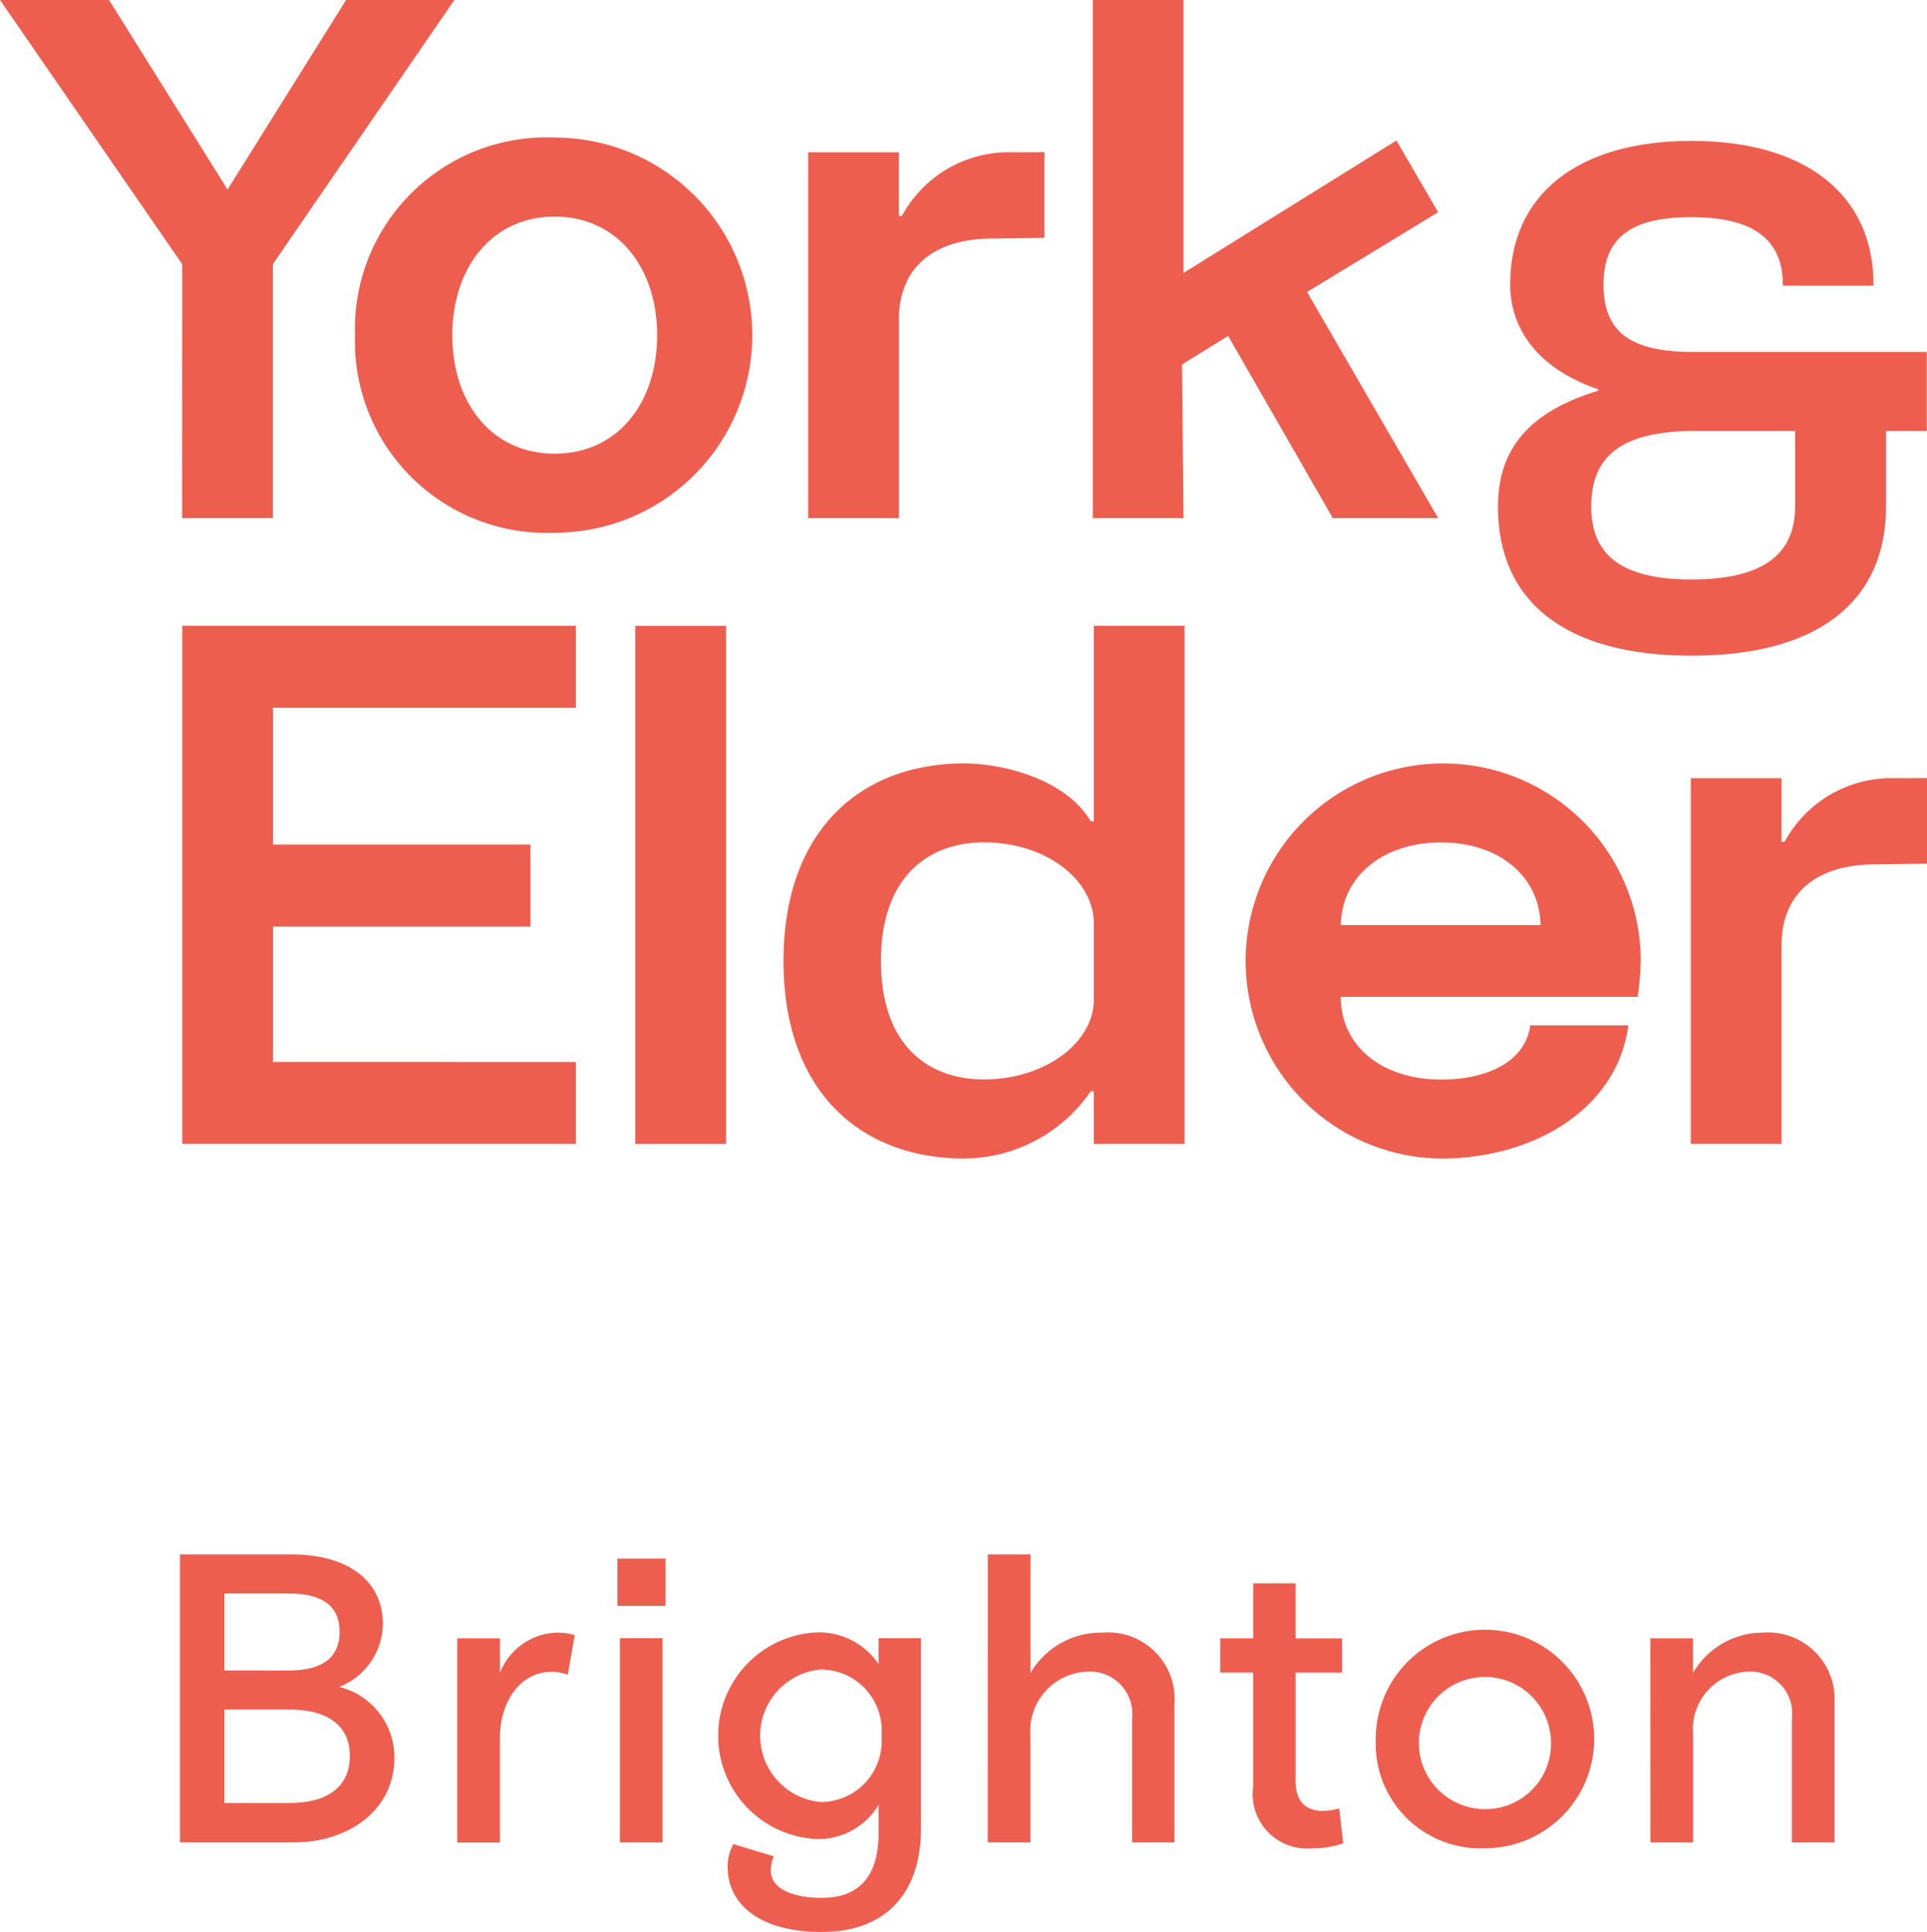
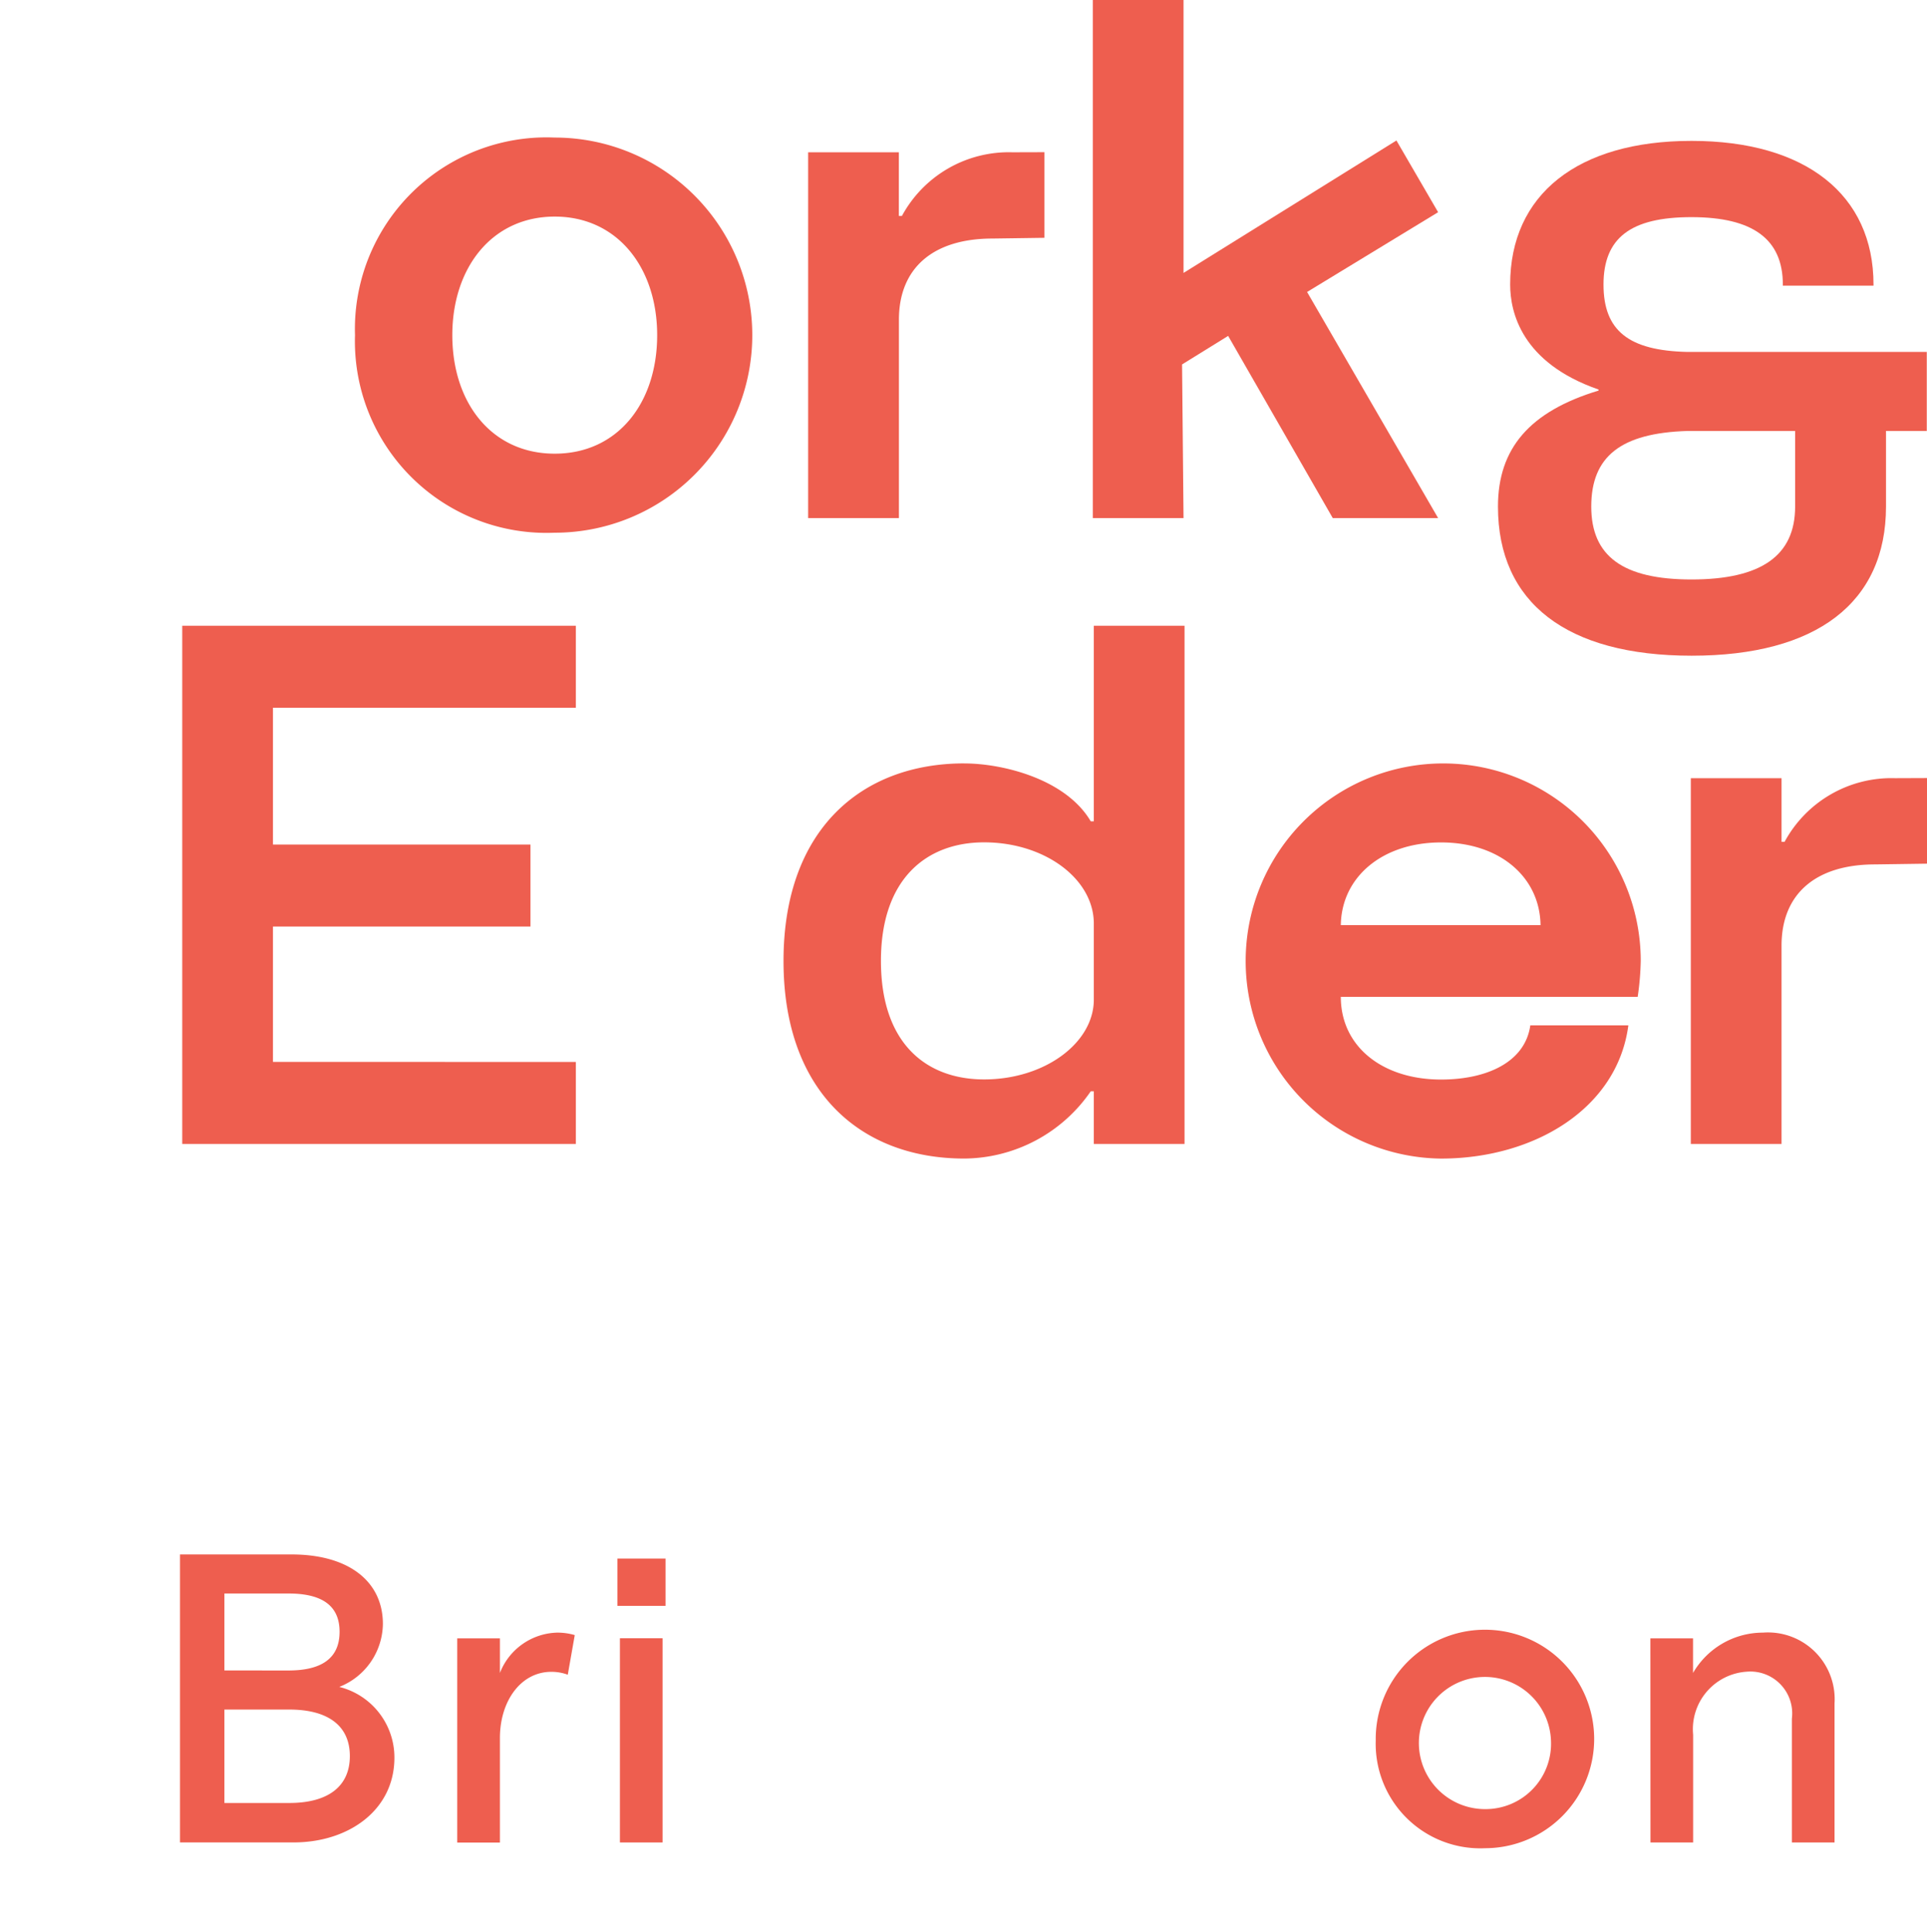
<svg xmlns="http://www.w3.org/2000/svg" id="Group_998" data-name="Group 998" width="63.232" height="63.388" viewBox="0 0 63.232 63.388">
  <path id="Path_876" data-name="Path 876" d="M172.874,386.128v2.481c0,1.609-1.113,2.391-3.4,2.391-2.245,0-3.29-.76-3.29-2.391,0-1.648.974-2.413,3.155-2.481Zm-3.537-2.593c-1.928-.044-2.751-.7-2.751-2.211,0-1.529.89-2.211,2.885-2.211,2.017,0,3,.723,3,2.211v.037h2.975v-.037c0-2.951-2.233-4.713-5.973-4.713s-5.95,1.762-5.95,4.713c0,.911.377,2.568,2.9,3.444v.035c-2.255.684-3.3,1.893-3.3,3.805,0,3.156,2.257,4.893,6.355,4.893s6.378-1.738,6.378-4.893v-2.481h1.338v-2.593Z" transform="translate(-113.969 -371.989)" fill="#ee5e4f" />
  <path id="Path_877" data-name="Path 877" d="M13.482,450.832v2.689H.566v-17H13.482v2.689H3.543V443.7h8.45v2.689H3.543v4.441Z" transform="translate(5.414 -415.992)" fill="#ee5e4f" />
-   <rect id="Rectangle_18" data-name="Rectangle 18" width="2.977" height="16.997" transform="translate(20.847 20.533)" fill="#ee5e4f" />
  <path id="Path_878" data-name="Path 878" d="M85.053,448.791v-2.5c0-1.464-1.608-2.665-3.6-2.665-1.872,0-3.385,1.176-3.385,3.889,0,2.737,1.512,3.889,3.385,3.889,1.992,0,3.6-1.2,3.6-2.617M80.8,441.037c1.266,0,3.337.511,4.153,1.9h.1v-6.417H88.03v17H85.053v-1.727h-.1A5.078,5.078,0,0,1,80.8,454c-3.361,0-5.929-2.161-5.929-6.482s2.569-6.482,5.929-6.482" transform="translate(-49.161 -415.991)" fill="#ee5e4f" />
  <path id="Path_879" data-name="Path 879" d="M134.695,458.825h6.554c-.024-1.584-1.345-2.713-3.265-2.713s-3.265,1.128-3.289,2.713m9.747,2.353h-9.747c0,1.632,1.368,2.713,3.289,2.713,1.512,0,2.76-.576,2.929-1.777h3.217c-.36,2.737-3.1,4.37-6.146,4.37A6.482,6.482,0,1,1,144.537,460a9.324,9.324,0,0,1-.1,1.176" transform="translate(-90.698 -428.474)" fill="#ee5e4f" />
  <path id="Path_880" data-name="Path 880" d="M194.712,455.328v2.809l-1.7.024c-1.945,0-3.073.96-3.073,2.665v6.506h-2.977v-12h2.977v2.088h.1a3.988,3.988,0,0,1,3.625-2.088Z" transform="translate(-131.48 -429.802)" fill="#ee5e4f" />
-   <path id="Path_881" data-name="Path 881" d="M-15.975,367.871l-5.977-8.666h3.577l3.889,6.218,3.889-6.218h3.553L-13,367.871v8.33h-2.977Z" transform="translate(21.953 -359.205)" fill="#ee5e4f" />
  <path id="Path_882" data-name="Path 882" d="M31.829,382.682c0-2.208-1.3-3.889-3.361-3.889s-3.361,1.681-3.361,3.889c0,2.233,1.3,3.889,3.361,3.889s3.361-1.657,3.361-3.889m-9.915,0a6.286,6.286,0,0,1,6.554-6.482,6.482,6.482,0,1,1,0,12.964,6.286,6.286,0,0,1-6.554-6.482" transform="translate(-10.265 -371.687)" fill="#ee5e4f" />
  <path id="Path_883" data-name="Path 883" d="M85.652,378.008v2.809l-1.7.024c-1.945,0-3.073.96-3.073,2.665v6.506H77.9v-12h2.977V380.1h.1a3.988,3.988,0,0,1,3.625-2.089Z" transform="translate(-51.382 -373.015)" fill="#ee5e4f" />
  <path id="Path_884" data-name="Path 884" d="M113.08,359.205h2.977v8.954l6.986-4.345,1.368,2.353-4.3,2.617,4.3,7.418h-3.457l-3.433-5.977-1.512.936.048,5.041H113.08Z" transform="translate(-77.221 -359.205)" fill="#ee5e4f" />
  <path id="Path_885" data-name="Path 885" d="M.286,551.241H3.944c1.9,0,3,.9,3,2.281a2.251,2.251,0,0,1-1.431,2.065,2.387,2.387,0,0,1,1.809,2.322c0,1.728-1.512,2.78-3.307,2.78H.286Zm3.563,3.807c1.053,0,1.674-.378,1.674-1.269s-.621-1.256-1.674-1.256H1.744v2.524Zm.027,4.347c1.228,0,1.984-.513,1.984-1.539S5.1,556.33,3.877,556.33H1.744v3.065Z" transform="translate(5.62 -500.244)" fill="#ee5e4f" />
  <path id="Path_886" data-name="Path 886" d="M34.548,561.087h1.4v1.134a2.074,2.074,0,0,1,1.876-1.323,2.016,2.016,0,0,1,.58.081l-.229,1.3a1.539,1.539,0,0,0-.54-.095c-1,0-1.687.959-1.687,2.173v3.428h-1.4Z" transform="translate(-19.544 -507.336)" fill="#ee5e4f" />
  <path id="Path_887" data-name="Path 887" d="M54.342,553.3h1.579v-1.552H54.342Zm.081,7.762h1.4v-6.7h-1.4Z" transform="translate(-34.081 -500.616)" fill="#ee5e4f" />
-   <path id="Path_888" data-name="Path 888" d="M67.1,568.578a1.545,1.545,0,0,1,.189-.742l1.323.4a1.282,1.282,0,0,0-.095.473c0,.54.621.89,1.674.89,1.188,0,1.863-.661,1.863-2.133v-.918a2.3,2.3,0,0,1-2.079,1.12,3.394,3.394,0,0,1,.014-6.776,2.362,2.362,0,0,1,2.065,1.04v-.851h1.39v6.25c0,2.2-1.242,3.388-3.253,3.388-1.957,0-3.091-.85-3.091-2.146m5.049-4.292a2,2,0,0,0-2.011-2.173,2.184,2.184,0,0,0,0,4.347,2,2,0,0,0,2.011-2.173" transform="translate(-43.224 -507.336)" fill="#ee5e4f" />
-   <path id="Path_889" data-name="Path 889" d="M100.108,551.241h1.4v3.888a2.685,2.685,0,0,1,2.362-1.323,2.187,2.187,0,0,1,2.362,2.349v4.535h-1.39v-4.063a1.389,1.389,0,0,0-1.5-1.539,1.941,1.941,0,0,0-1.836,2.092v3.509h-1.4Z" transform="translate(-67.694 -500.244)" fill="#ee5e4f" />
-   <path id="Path_890" data-name="Path 890" d="M129.91,561.466v-3.739h-1.08v-1.12h1.08V554.8h1.39v1.809h1.525v1.12H131.3v3.536c0,.7.337,1,.891,1a1.893,1.893,0,0,0,.54-.081l.135,1.147a3.1,3.1,0,0,1-1,.162,1.788,1.788,0,0,1-1.957-2.025" transform="translate(-88.788 -502.856)" fill="#ee5e4f" />
  <path id="Path_891" data-name="Path 891" d="M148.039,564.435a3.584,3.584,0,1,1,3.591,3.537,3.432,3.432,0,0,1-3.591-3.537m5.75,0a2.168,2.168,0,1,0-2.16,2.254,2.147,2.147,0,0,0,2.16-2.254" transform="translate(-102.896 -507.337)" fill="#ee5e4f" />
  <path id="Path_892" data-name="Path 892" d="M181.976,561.087h1.4v1.134a2.653,2.653,0,0,1,2.294-1.323,2.189,2.189,0,0,1,2.349,2.322v4.562h-1.4v-4.063a1.373,1.373,0,0,0-1.485-1.539,1.89,1.89,0,0,0-1.755,2.066v3.536h-1.4Z" transform="translate(-127.821 -507.336)" fill="#ee5e4f" />
</svg>